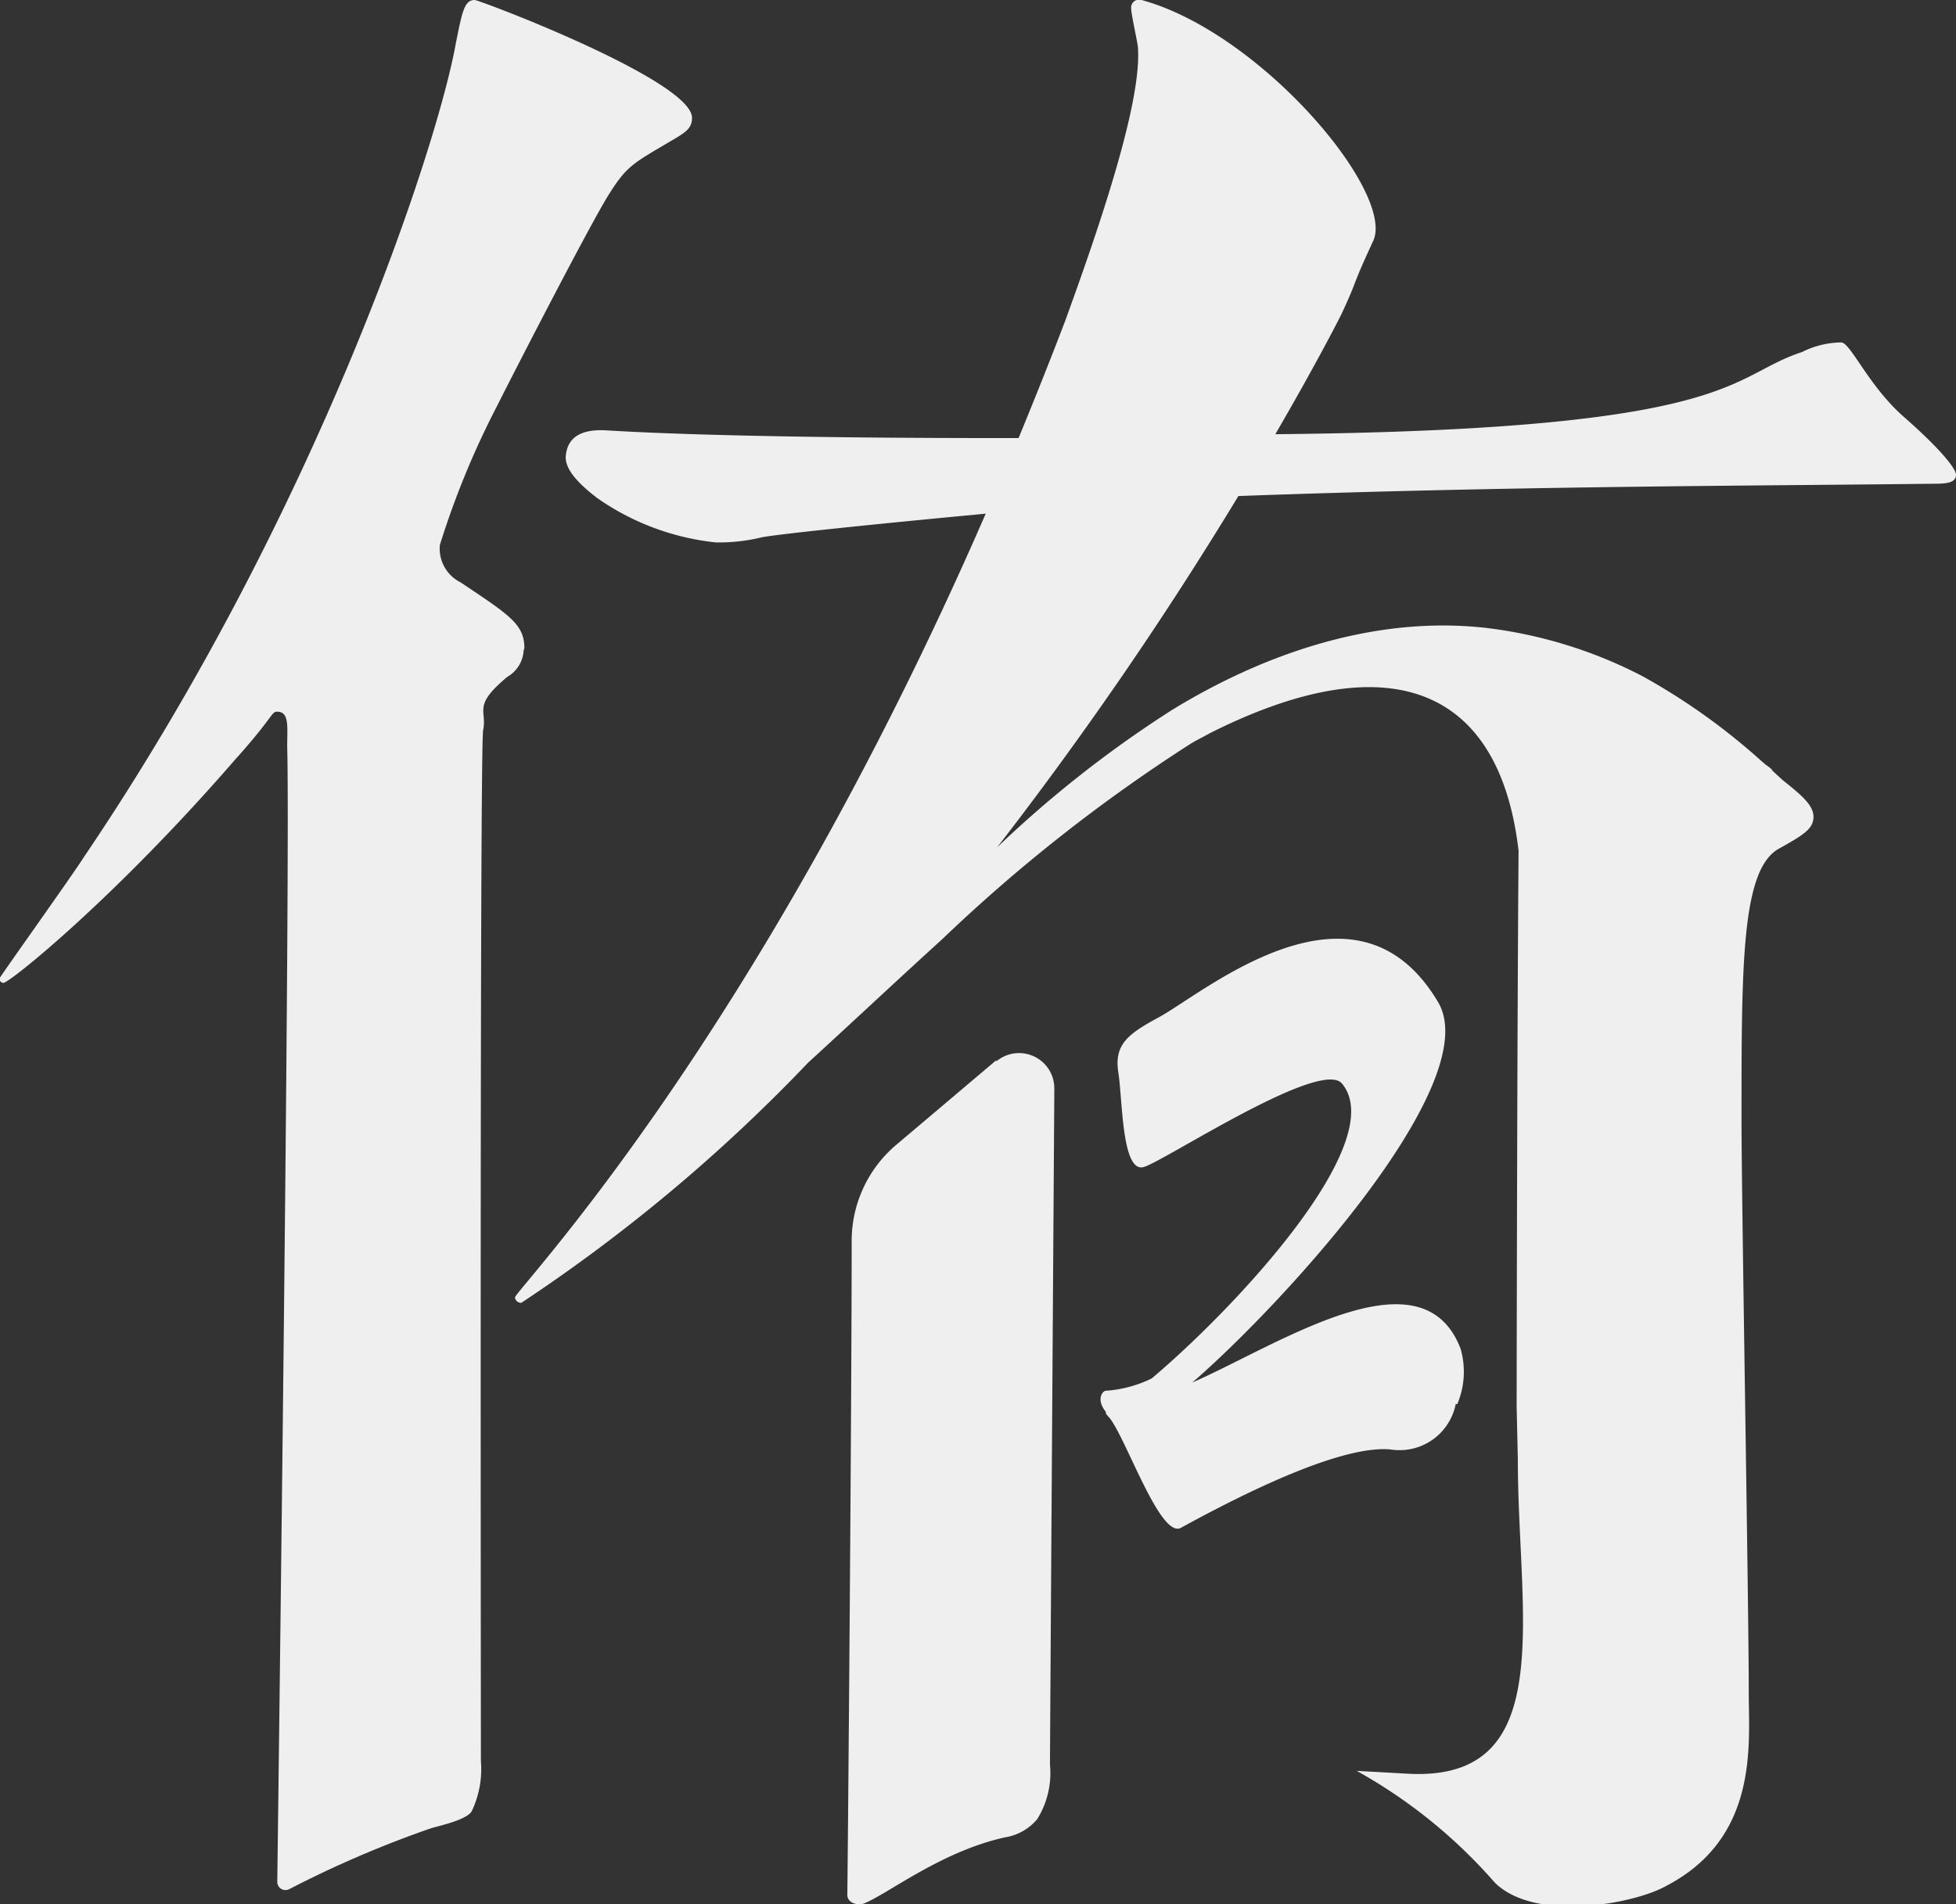
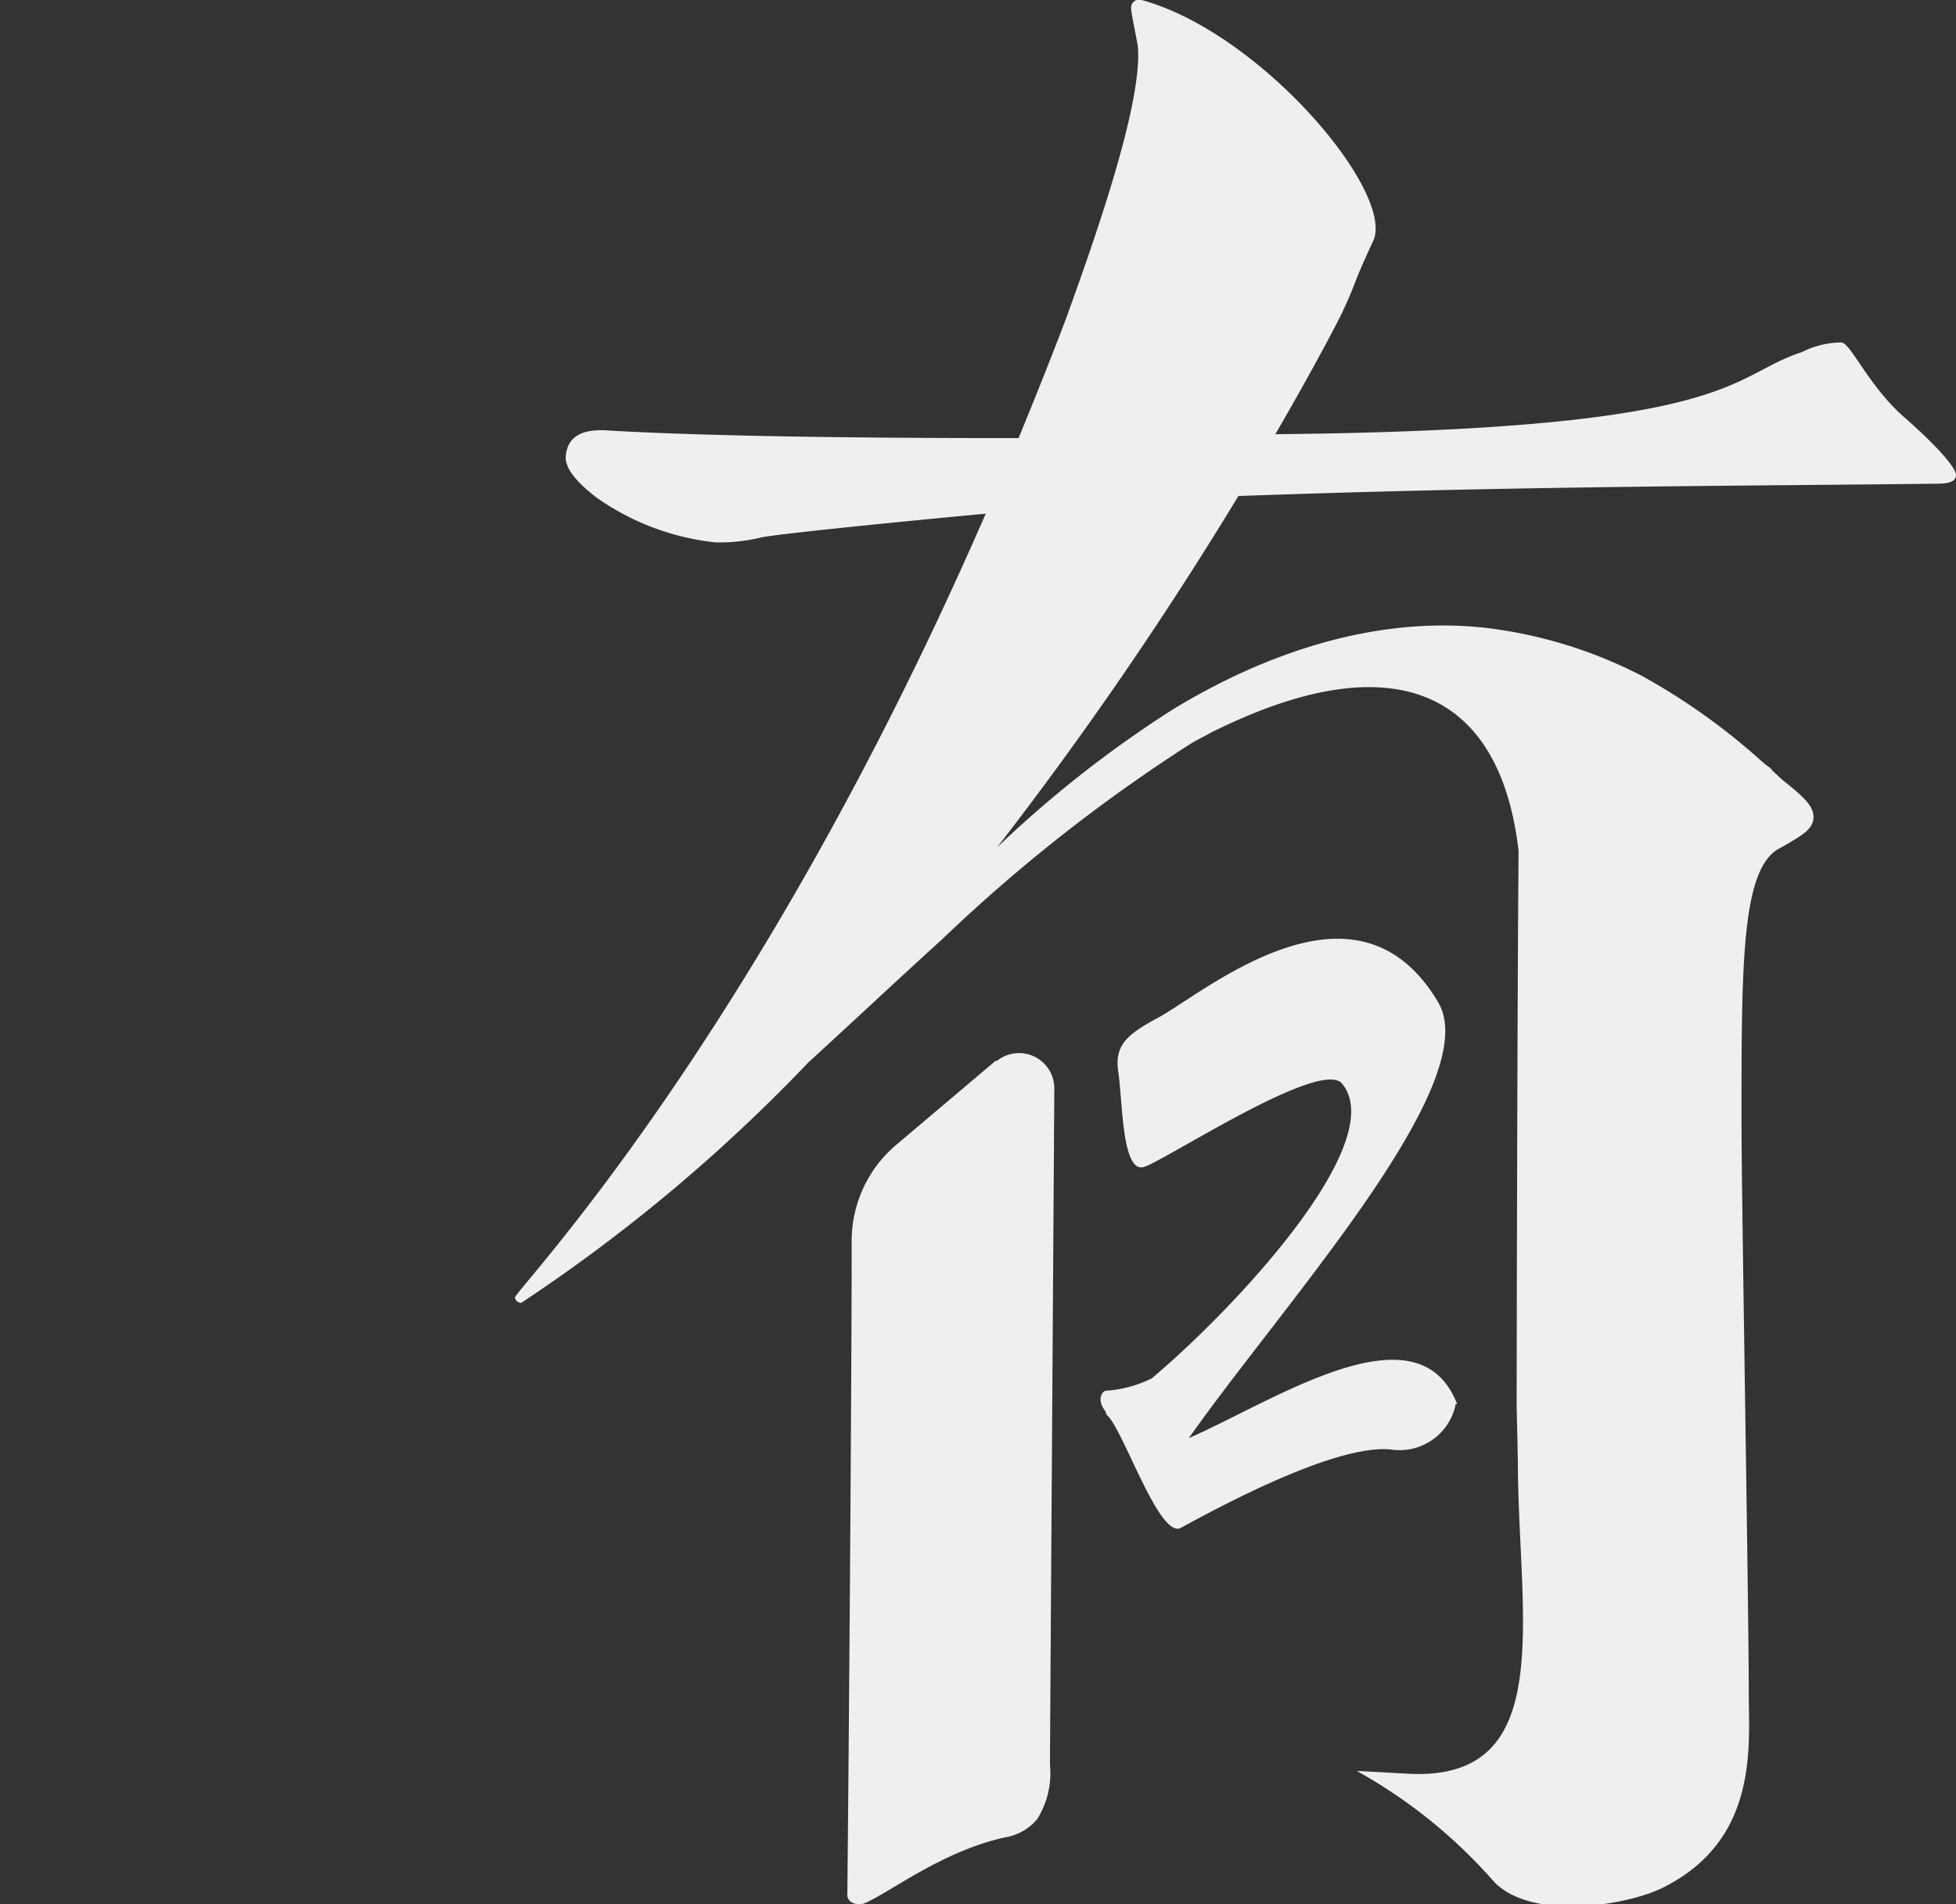
<svg xmlns="http://www.w3.org/2000/svg" viewBox="0 0 80.98 78.85">
  <rect x="0" y="0" width="80.98" height="78.85" fill="#333333" stroke="none" />
  <defs>
    <style>.cls-1{fill:#efeff0;}</style>
  </defs>
  <g id="圖層_2" data-name="圖層 2">
    <g id="圖層_1-2" data-name="圖層 1">
-       <path class="cls-1" d="M21.71,26.85c0-1-.6-1.37-2.65-2.74a1.56,1.56,0,0,1-.85-1.54,35.27,35.27,0,0,1,2.4-5.82c.68-1.36,3.85-7.52,4.61-8.72s1-1.27,2.74-2.3c.43-.26.69-.43.69-.85,0-1.55-8.8-4.88-9-4.88-.43,0-.52.51-.78,1.8-.76,4.27-5.73,19.41-15.39,33.68-.43.69-3.51,5-3.51,5.05a.19.19,0,0,0,.17.17c.26,0,4.62-3.51,9.58-9.23,1.63-1.81,1.5-2,1.76-2,.51,0,.41.66.41,1.44.14,4.79-.39,45.27-.41,47a.34.34,0,0,0,.49.32,44.51,44.51,0,0,1,5.89-2.53c.39-.11,1.47-.35,1.67-.7a4.06,4.06,0,0,0,.38-2.08c0-.74-.05-41.55.09-42.67.18-.86-.46-1,1-2.22a1.35,1.35,0,0,0,.68-1.11" />
      <path class="cls-1" d="M78.91,17.34c-1.53-1.3-2.28-3.14-2.68-3.16a3.69,3.69,0,0,0-1.63.4c-3.08,1-2.6,3.22-21.8,3.4,1.61-2.77,2.58-4.65,2.75-5,.71-1.53.37-1,1.3-3S52.21,1.35,47.26,0a.33.33,0,0,0-.43.34c0,.24.26,1.38.28,1.61.19,2.38-1.82,8.05-3,11.31-.64,1.68-1.29,3.3-1.94,4.88-.42,0-.74,0-.76,0-8,0-13.42-.14-16.31-.32-1.08-.06-1.63.31-1.68,1.11,0,.47.4,1,1.3,1.69a10.46,10.46,0,0,0,4.91,1.84,7.42,7.42,0,0,0,1.82-.19c.38-.12,5-.59,9.36-1C31.27,43.18,21.3,53.46,21.32,53.73a.26.26,0,0,0,.26.22A69.06,69.06,0,0,0,33.46,44c1.87-1.71,3.7-3.43,5.56-5.12a67.59,67.59,0,0,1,10.27-8.08c.26-.16.54-.29.8-.44,7.5-3.77,12-1.85,12.78,4.87-.06,7.32-.08,23-.08,23l.05,2.22c0,6.46,1.7,13.3-4.5,13l-2.17-.12a21.35,21.35,0,0,1,5.71,4.62c1.67,1.67,5.8.88,7.09.15,3.86-2,3.43-5.87,3.43-8,0-3.73-.3-20.34-.3-23.75,0-6.48,0-10.42,1.59-11.23,1-.56,1.39-.81,1.39-1.3s-.53-.92-1.28-1.52l-.5-.46.11.07a2.09,2.09,0,0,0-.29-.23l-.2-.17A26.54,26.54,0,0,0,68,28a18.91,18.91,0,0,0-6.48-2c-4.61-.52-9.2,1.07-13,3.4a47.14,47.14,0,0,0-7.24,5.69A155.18,155.18,0,0,0,51.27,20.54c11.63-.42,21.42-.42,28.88-.51.54,0,.81-.08.83-.35s-.68-1.11-2.07-2.34" />
      <path class="cls-1" d="M41.25,43.9,37.1,47.41a5.21,5.21,0,0,0-1.84,3.93c0,7.14-.16,25.66-.18,27.13,0,.29.36.46.69.35,1-.4,3.2-2.16,5.85-2.74a2.18,2.18,0,0,0,1.32-.75,3.6,3.6,0,0,0,.53-2.25c0-.8.13-20.27.18-28a1.46,1.46,0,0,0-2.4-1.13" />
-       <path class="cls-1" d="M60.33,58.15a3.45,3.45,0,0,0,.14-2.3c-1.6-4.17-7.51-.18-11.11,1.4C53.12,54,61.51,44.83,59.54,41.5c-3.43-5.79-9.74-.35-11.59.64-1.26.68-1.83,1.12-1.65,2.27s.14,4.21,1.07,3.91,7.31-4.5,8.19-3.45c2,2.41-4.39,9.27-7.88,12.21a5.12,5.12,0,0,1-1.9.51c-.12,0-.42.34,0,.87h0l0,.06,0,0a.79.79,0,0,0,.12.15c.7.8,2.13,5.09,3,4.59,3.35-1.84,6.85-3.41,8.67-3.24a2.37,2.37,0,0,0,2.7-1.89" />
+       <path class="cls-1" d="M60.33,58.15c-1.6-4.17-7.51-.18-11.11,1.4C53.12,54,61.51,44.83,59.54,41.5c-3.43-5.79-9.74-.35-11.59.64-1.26.68-1.83,1.12-1.65,2.27s.14,4.21,1.07,3.91,7.31-4.5,8.19-3.45c2,2.41-4.39,9.27-7.88,12.21a5.12,5.12,0,0,1-1.9.51c-.12,0-.42.34,0,.87h0l0,.06,0,0a.79.79,0,0,0,.12.15c.7.8,2.13,5.09,3,4.59,3.35-1.84,6.85-3.41,8.67-3.24a2.37,2.37,0,0,0,2.7-1.89" />
    </g>
  </g>
</svg>